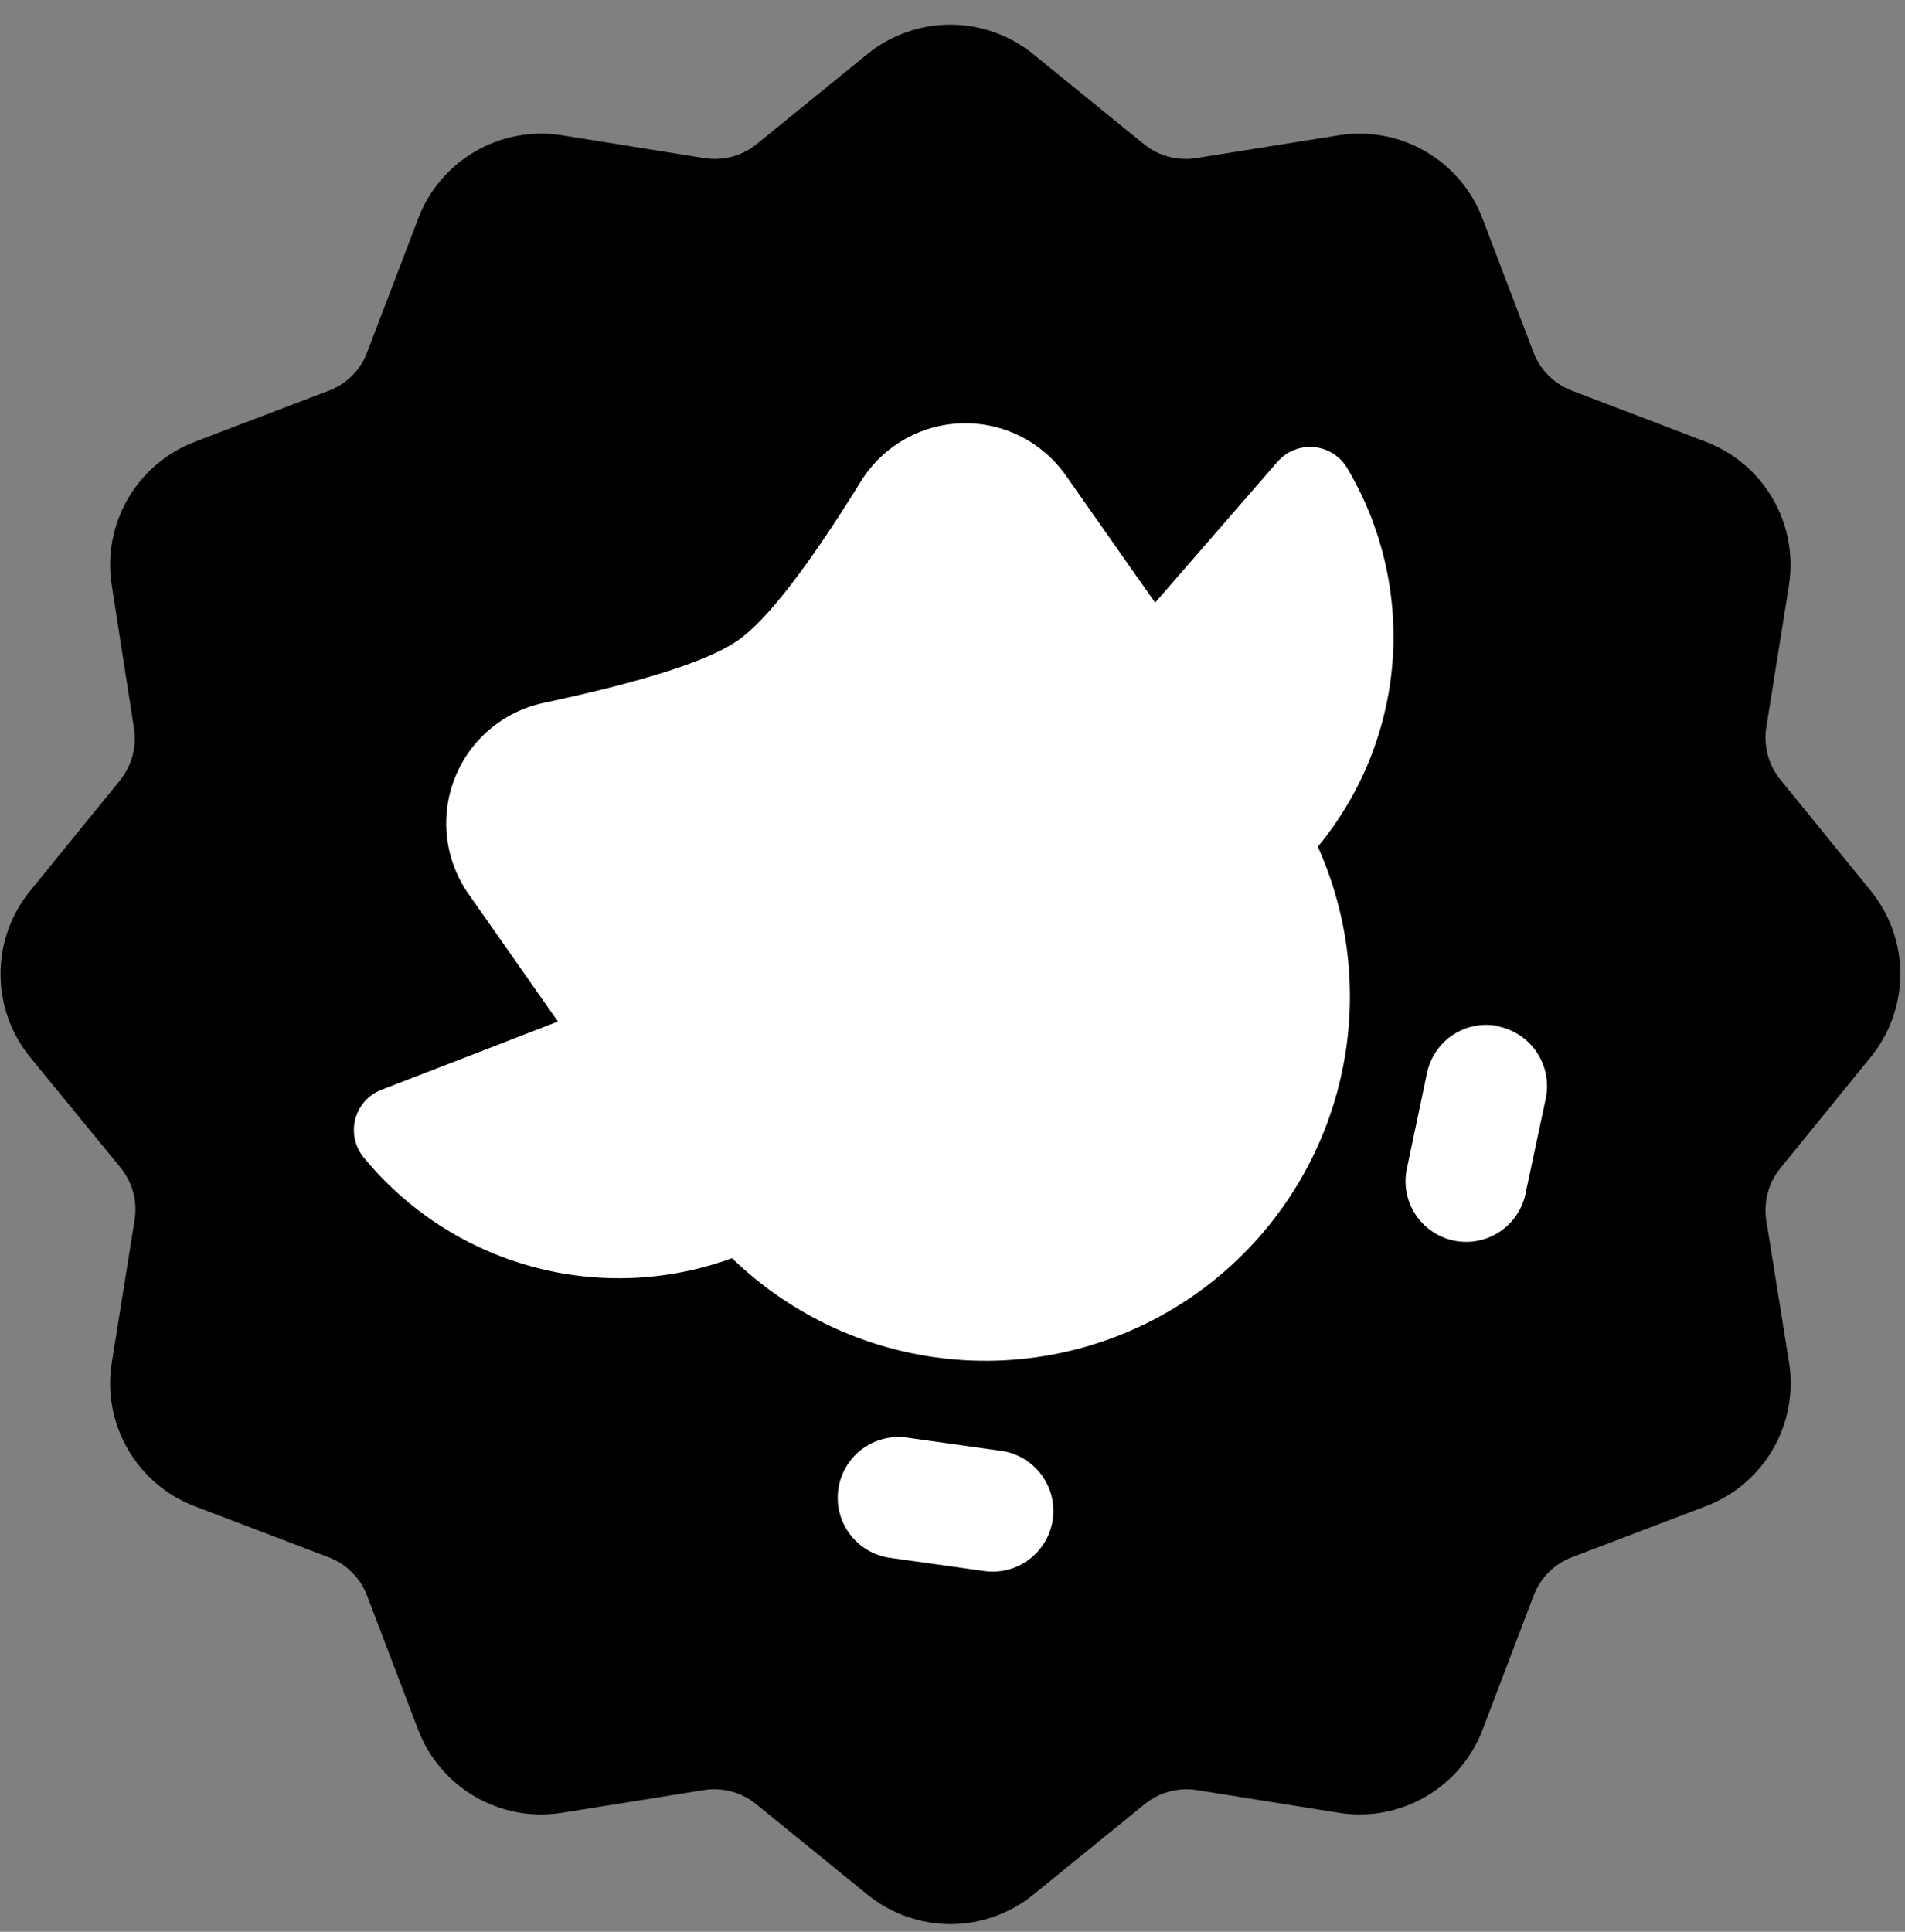
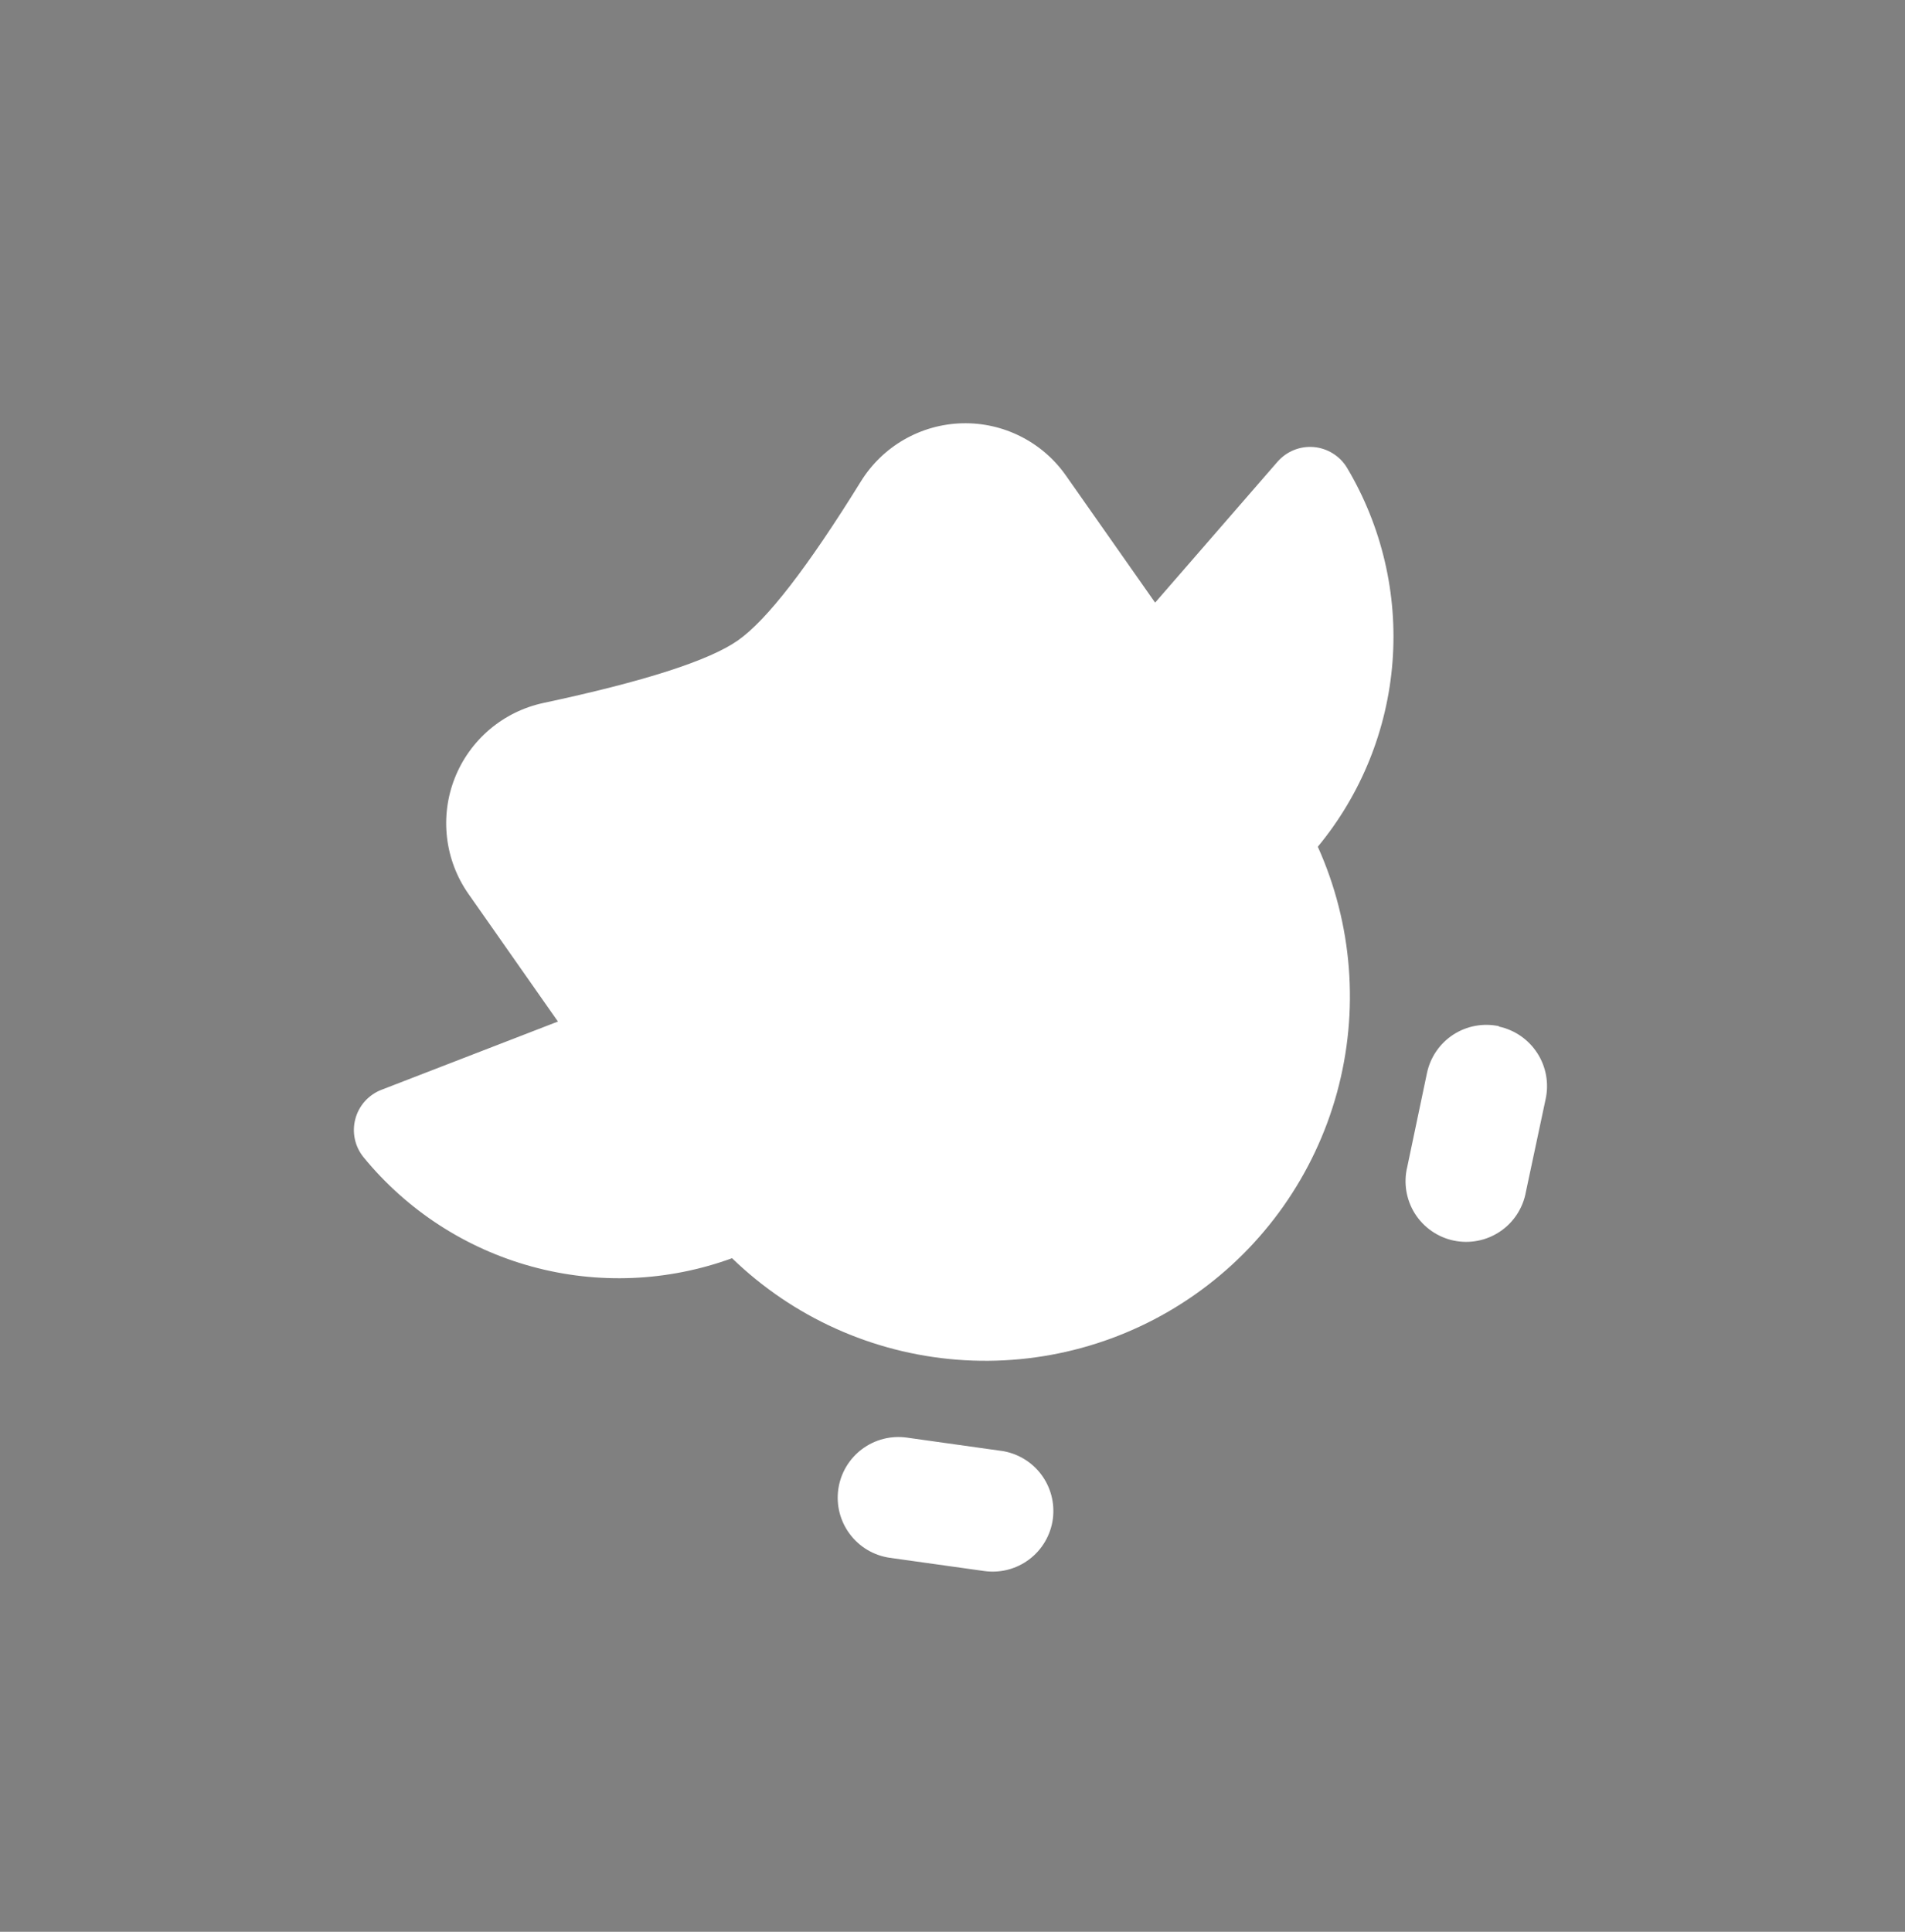
<svg xmlns="http://www.w3.org/2000/svg" width="72" height="73" viewBox="0 0 72 73" fill="none">
  <rect x="0" y="0" width="72" height="73" fill="#808080" stroke="none" />
  <g id="det logo">
    <g id="logo">
      <g id="Seal icon">
-         <path id="Seal" d="M57.966 60.292L56.035 65.363C55.627 66.433 54.863 67.329 53.872 67.901C52.881 68.473 51.722 68.686 50.593 68.503L45.236 67.645C44.889 67.591 44.535 67.61 44.197 67.7C43.858 67.791 43.542 67.952 43.27 68.172L39.061 71.593C38.174 72.316 37.065 72.71 35.921 72.71C34.777 72.71 33.668 72.316 32.782 71.593L28.573 68.172C28.3 67.951 27.983 67.79 27.644 67.699C27.304 67.609 26.949 67.59 26.602 67.645L21.245 68.503C20.115 68.686 18.957 68.473 17.966 67.901C16.974 67.329 16.211 66.433 15.803 65.363L13.872 60.292C13.746 59.965 13.554 59.669 13.307 59.421C13.06 59.173 12.764 58.979 12.437 58.853L7.366 56.922C6.296 56.515 5.4 55.751 4.828 54.76C4.256 53.768 4.043 52.609 4.227 51.48L5.084 46.123C5.142 45.778 5.128 45.425 5.041 45.087C4.955 44.748 4.799 44.431 4.583 44.157L1.137 39.948C0.414 39.061 0.02 37.952 0.02 36.808C0.02 35.664 0.414 34.555 1.137 33.669L4.558 29.46C4.774 29.186 4.93 28.869 5.016 28.53C5.102 28.192 5.117 27.839 5.059 27.494L4.227 22.137C4.043 21.007 4.256 19.849 4.828 18.857C5.4 17.866 6.296 17.102 7.366 16.695L12.437 14.759C12.764 14.635 13.062 14.443 13.309 14.196C13.556 13.949 13.748 13.652 13.872 13.324L15.808 8.253C16.215 7.183 16.979 6.287 17.97 5.715C18.962 5.143 20.12 4.93 21.25 5.114L26.602 5.971C26.947 6.029 27.299 6.015 27.638 5.928C27.977 5.842 28.294 5.686 28.568 5.47L32.776 2.049C33.663 1.326 34.772 0.932 35.916 0.932C37.06 0.932 38.169 1.326 39.056 2.049L43.264 5.47C43.539 5.686 43.856 5.842 44.195 5.928C44.533 6.015 44.886 6.029 45.231 5.971L50.588 5.114C51.718 4.93 52.876 5.143 53.868 5.715C54.859 6.287 55.623 7.183 56.03 8.253L57.961 13.324C58.087 13.651 58.281 13.947 58.529 14.194C58.777 14.441 59.074 14.633 59.4 14.759L64.471 16.695C65.541 17.103 66.437 17.866 67.009 18.858C67.581 19.849 67.793 21.007 67.611 22.137L66.758 27.489C66.704 27.835 66.723 28.189 66.813 28.528C66.904 28.867 67.065 29.183 67.285 29.455L70.706 33.663C71.429 34.55 71.823 35.659 71.823 36.803C71.823 37.947 71.429 39.056 70.706 39.943L67.285 44.151C67.065 44.424 66.904 44.74 66.813 45.079C66.723 45.417 66.704 45.771 66.758 46.118L67.616 51.474C67.799 52.604 67.586 53.763 67.014 54.754C66.442 55.745 65.546 56.509 64.476 56.917L59.405 58.848C59.078 58.974 58.78 59.168 58.532 59.417C58.284 59.666 58.091 59.964 57.966 60.292Z" fill="#FFC800" style="fill:#FFC800;fill:color(display-p3 1 0.784 0);fill-opacity:1;" />
        <path id="Duo" d="M49.807 31.997C51.122 34.918 51.377 38.206 50.53 41.294C49.682 44.383 47.785 47.08 45.163 48.921C42.542 50.762 39.361 51.632 36.168 51.381C32.975 51.13 29.969 49.774 27.668 47.546C25.237 48.434 22.59 48.544 20.094 47.86C17.598 47.176 15.377 45.732 13.739 43.729C13.577 43.529 13.464 43.294 13.411 43.042C13.357 42.79 13.364 42.53 13.431 42.281C13.497 42.032 13.621 41.803 13.793 41.612C13.966 41.421 14.181 41.273 14.421 41.181L21.087 38.603L17.701 33.773C17.262 33.144 16.985 32.417 16.896 31.655C16.806 30.894 16.905 30.122 17.186 29.409C17.466 28.696 17.919 28.063 18.503 27.566C19.088 27.07 19.786 26.726 20.535 26.565C24.347 25.752 26.798 24.965 27.888 24.202C28.978 23.44 30.53 21.434 32.543 18.183C32.949 17.531 33.51 16.99 34.177 16.608C34.843 16.227 35.594 16.016 36.362 15.996C37.13 15.975 37.891 16.146 38.577 16.492C39.263 16.838 39.852 17.348 40.292 17.978L43.658 22.773L48.282 17.451C48.451 17.257 48.663 17.105 48.901 17.008C49.14 16.911 49.398 16.872 49.654 16.894C49.91 16.916 50.158 16.999 50.376 17.135C50.595 17.271 50.778 17.456 50.911 17.677C52.227 19.886 52.828 22.448 52.63 25.012C52.432 27.576 51.446 30.016 49.807 31.997ZM37.86 54.829L34.283 54.327C33.681 54.24 33.069 54.396 32.582 54.76C32.095 55.124 31.772 55.666 31.685 56.268C31.598 56.87 31.753 57.482 32.118 57.969C32.482 58.457 33.024 58.779 33.626 58.867L37.203 59.368C37.805 59.452 38.416 59.293 38.902 58.926C39.387 58.559 39.707 58.015 39.791 57.412C39.874 56.809 39.715 56.198 39.349 55.713C38.982 55.227 38.437 54.908 37.834 54.824L37.86 54.829ZM56.654 38.778C56.06 38.652 55.44 38.766 54.93 39.096C54.421 39.426 54.063 39.945 53.935 40.539L53.188 44.095C53.115 44.393 53.103 44.703 53.153 45.006C53.203 45.309 53.312 45.599 53.476 45.859C53.64 46.119 53.854 46.343 54.106 46.518C54.358 46.694 54.643 46.817 54.943 46.88C55.244 46.943 55.554 46.945 55.855 46.886C56.157 46.827 56.443 46.708 56.698 46.536C56.952 46.365 57.169 46.144 57.337 45.886C57.504 45.629 57.618 45.34 57.672 45.038L58.419 41.527C58.547 40.93 58.433 40.307 58.102 39.795C57.771 39.282 57.25 38.922 56.654 38.793V38.778Z" fill="white" style="fill:white;fill-opacity:1;" />
      </g>
    </g>
  </g>
</svg>